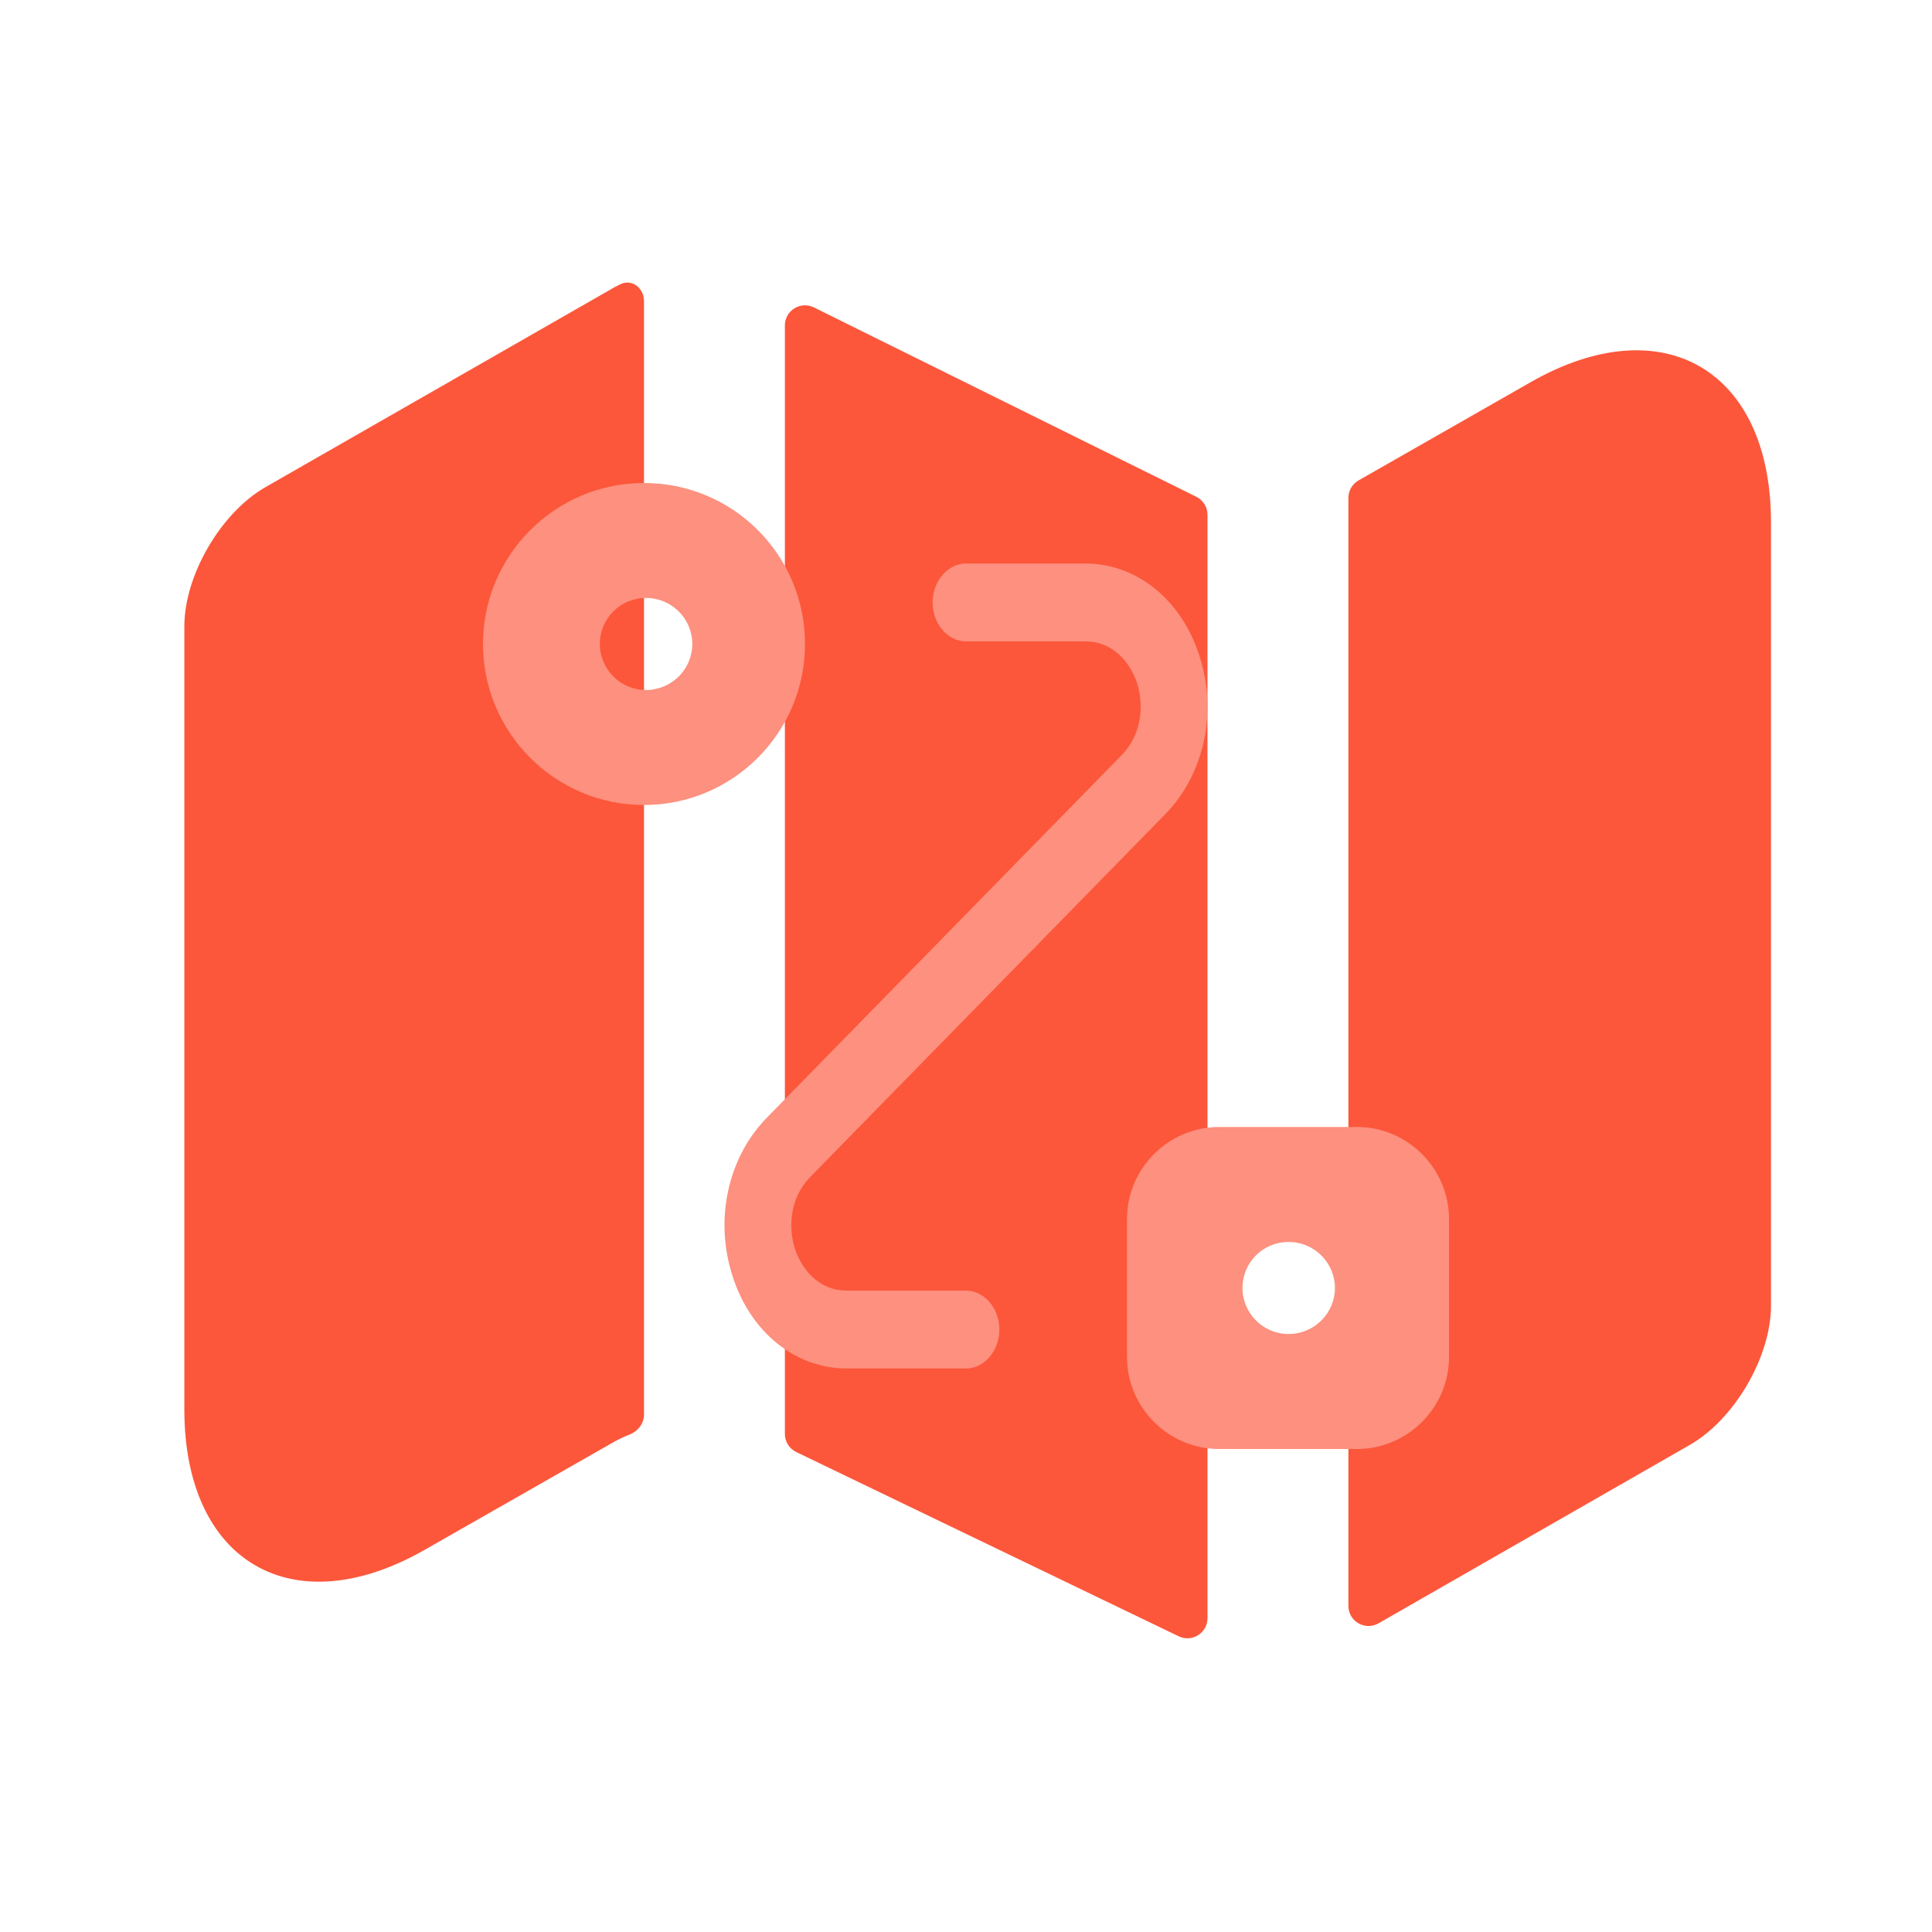
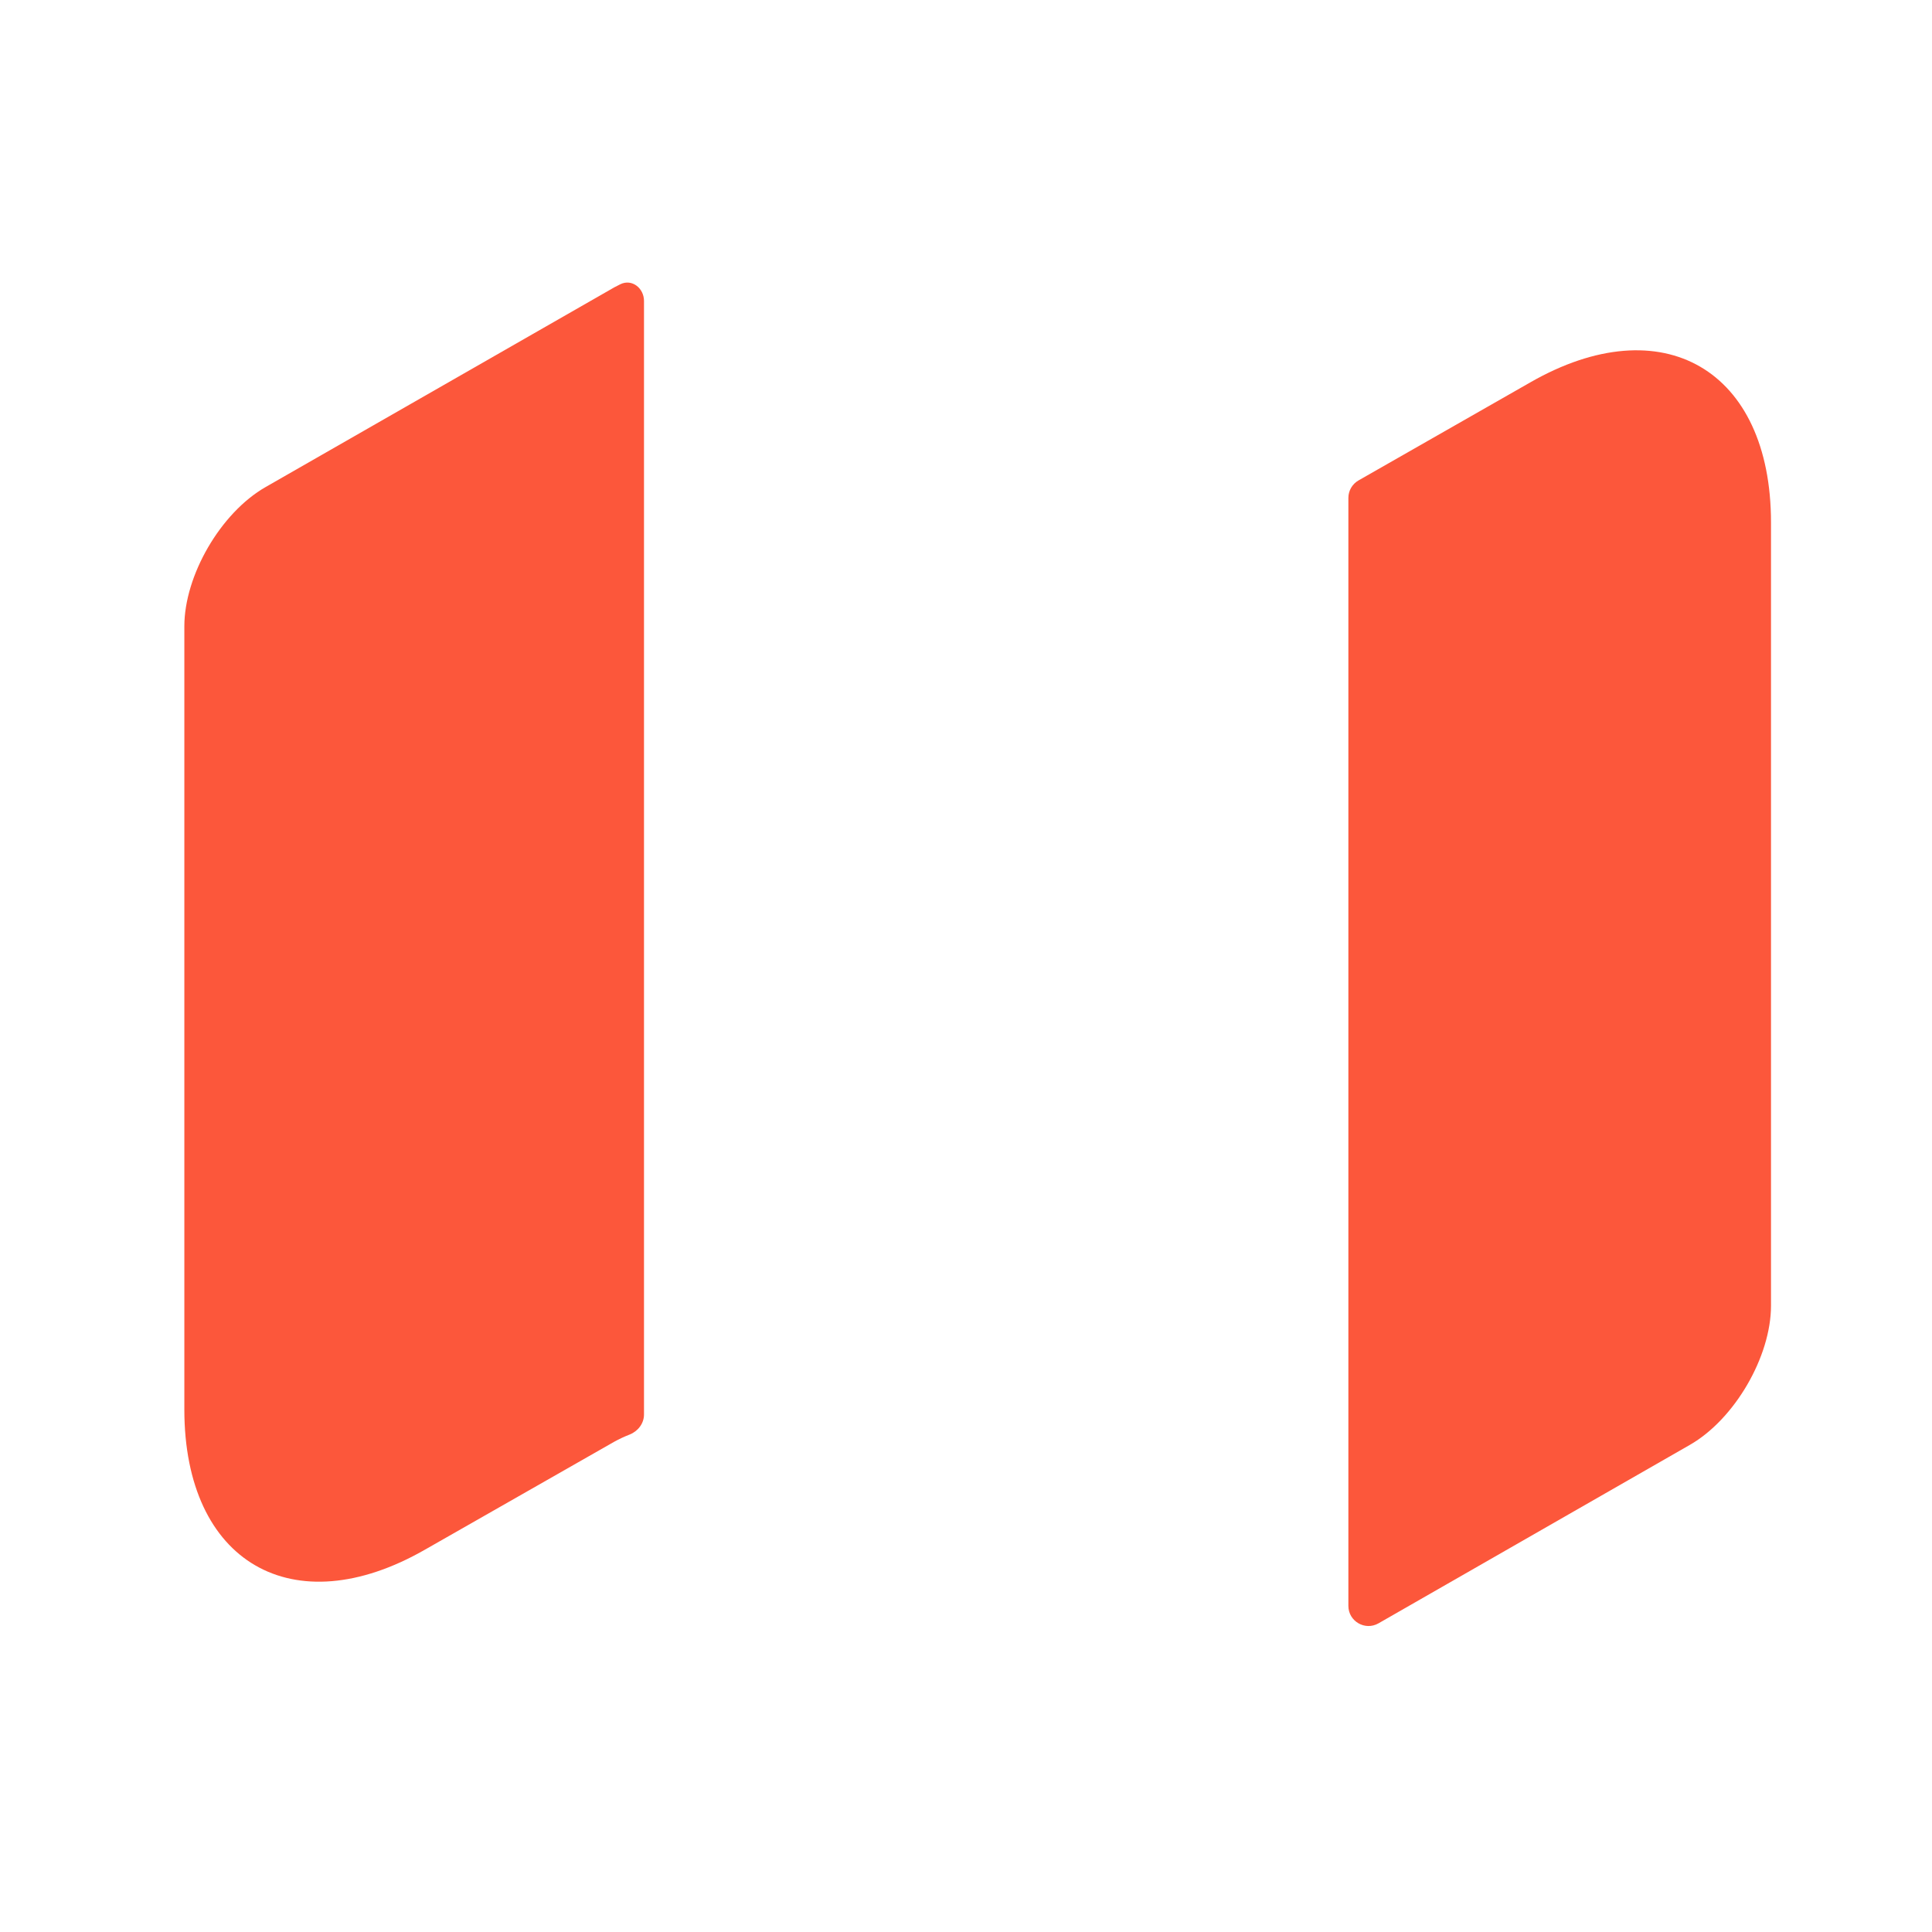
<svg xmlns="http://www.w3.org/2000/svg" width="48" height="48" viewBox="0 0 48 48" fill="none">
  <path d="M15.416 7.06C15.704 6.923 16 7.16 16 7.478V35.143C16 35.366 15.85 35.559 15.643 35.641C15.507 35.694 15.38 35.754 15.26 35.82L10.56 38.5C7.28 40.38 4.58 38.82 4.58 35.02V15.56C4.58 14.3 5.48 12.74 6.6 12.1L15.26 7.14C15.311 7.112 15.363 7.085 15.416 7.06Z" fill="#FC573B" />
-   <path d="M29.722 12.342C29.892 12.427 30 12.6 30 12.79V40.203C30 40.571 29.615 40.813 29.283 40.653L19.783 36.076C19.61 35.993 19.5 35.818 19.5 35.626V8.086C19.5 7.715 19.89 7.473 20.222 7.638L29.722 12.342Z" fill="#FC573B" />
  <path d="M44 12.98V32.44C44 33.7 43.1 35.26 41.98 35.9L34.249 40.331C33.915 40.522 33.5 40.281 33.5 39.897V12.37C33.5 12.191 33.596 12.025 33.752 11.936L38.02 9.5C41.3 7.62 44 9.18 44 12.98Z" fill="#FC573B" />
-   <path d="M24 34H21.039C19.758 34 18.642 33.097 18.2 31.703C17.747 30.31 18.078 28.774 19.04 27.781L27.867 18.761C28.397 18.219 28.408 17.484 28.253 16.981C28.088 16.477 27.668 15.935 26.961 15.935H24C23.547 15.935 23.171 15.497 23.171 14.968C23.171 14.439 23.547 14 24 14H26.961C28.242 14 29.358 14.903 29.8 16.297C30.253 17.69 29.922 19.226 28.96 20.219L20.133 29.239C19.603 29.781 19.592 30.516 19.747 31.019C19.912 31.523 20.332 32.065 21.039 32.065H24C24.453 32.065 24.829 32.503 24.829 33.032C24.829 33.561 24.453 34 24 34Z" fill="#FD907E" />
-   <path d="M33.714 28H30.286C29.029 28 28 29.029 28 30.286V33.714C28 34.971 29.029 36 30.286 36H33.714C34.971 36 36 34.971 36 33.714V30.286C36 29.029 34.971 28 33.714 28ZM32.011 33.143C31.383 33.143 30.869 32.629 30.869 32C30.869 31.371 31.371 30.857 32.011 30.857H32.023C32.651 30.857 33.166 31.371 33.166 32C33.166 32.629 32.651 33.143 32.011 33.143Z" fill="#FD907E" />
-   <path d="M16 12C13.794 12 12 13.794 12 16C12 18.206 13.794 20 16 20C18.206 20 20 18.206 20 16C20 13.794 18.217 12 16 12ZM16.046 17.143C15.417 17.143 14.903 16.629 14.903 16C14.903 15.371 15.406 14.857 16.046 14.857H16.057C16.686 14.857 17.2 15.371 17.2 16C17.2 16.629 16.686 17.143 16.046 17.143Z" fill="#FD907E" />
</svg>